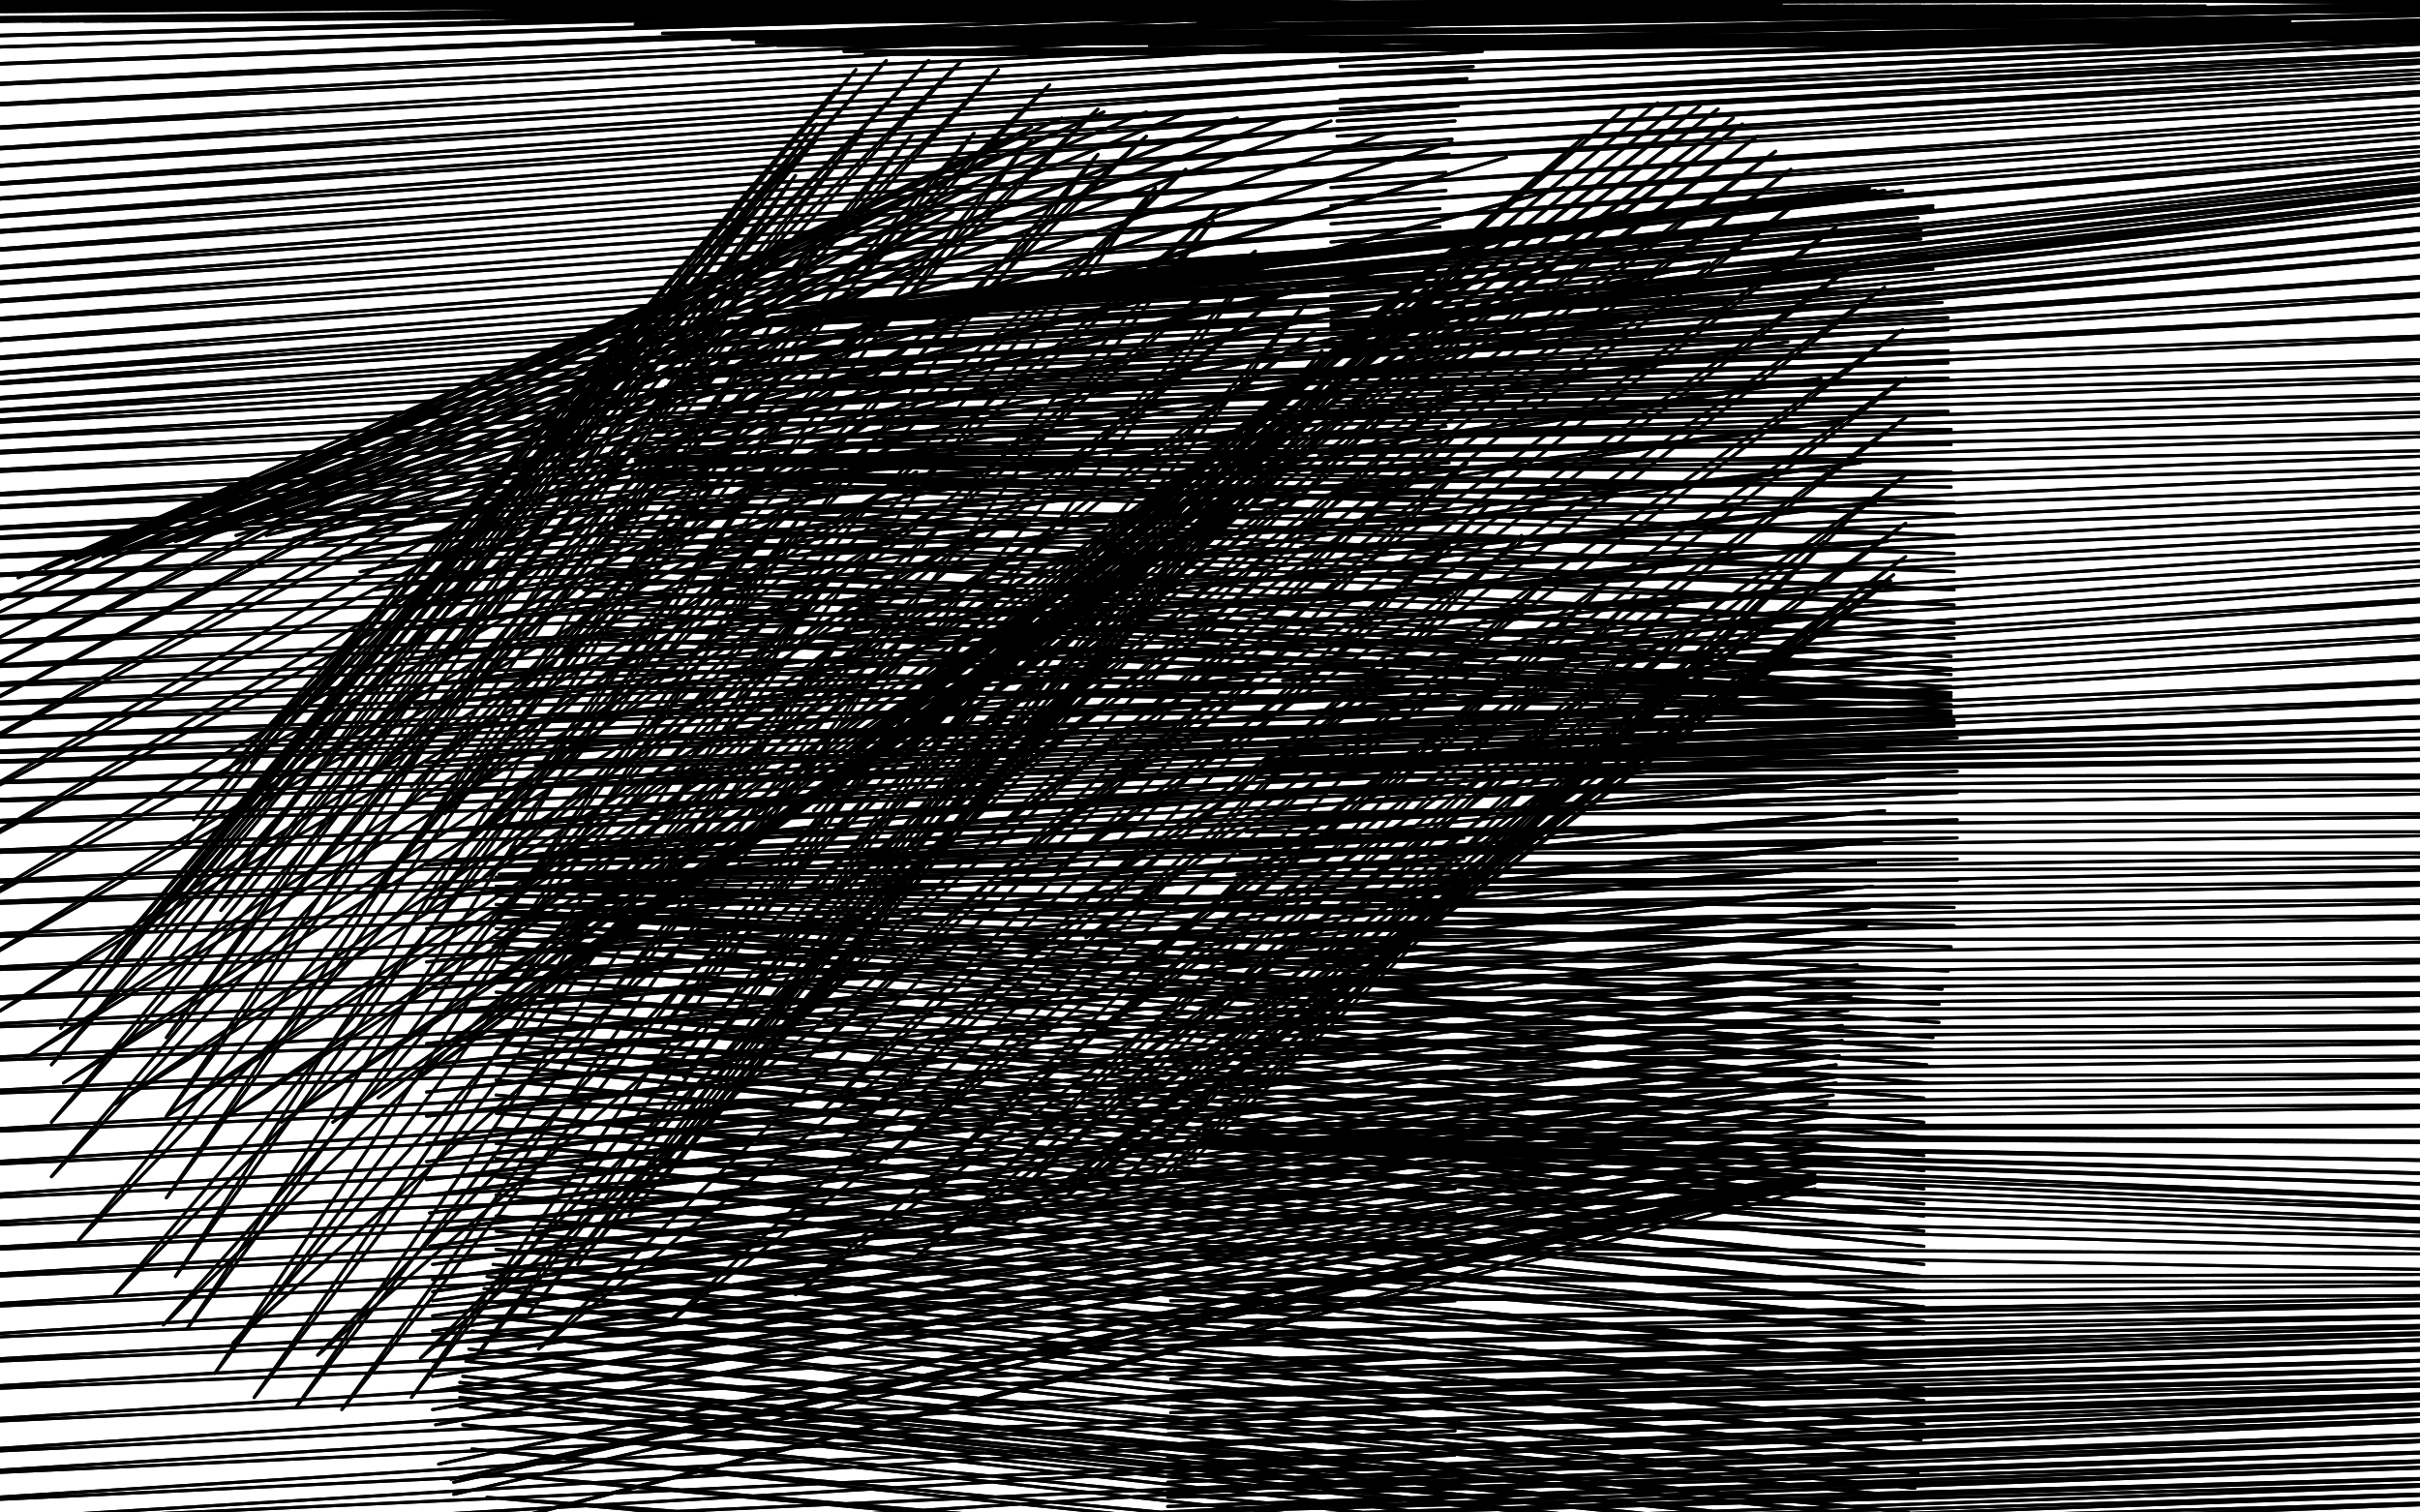
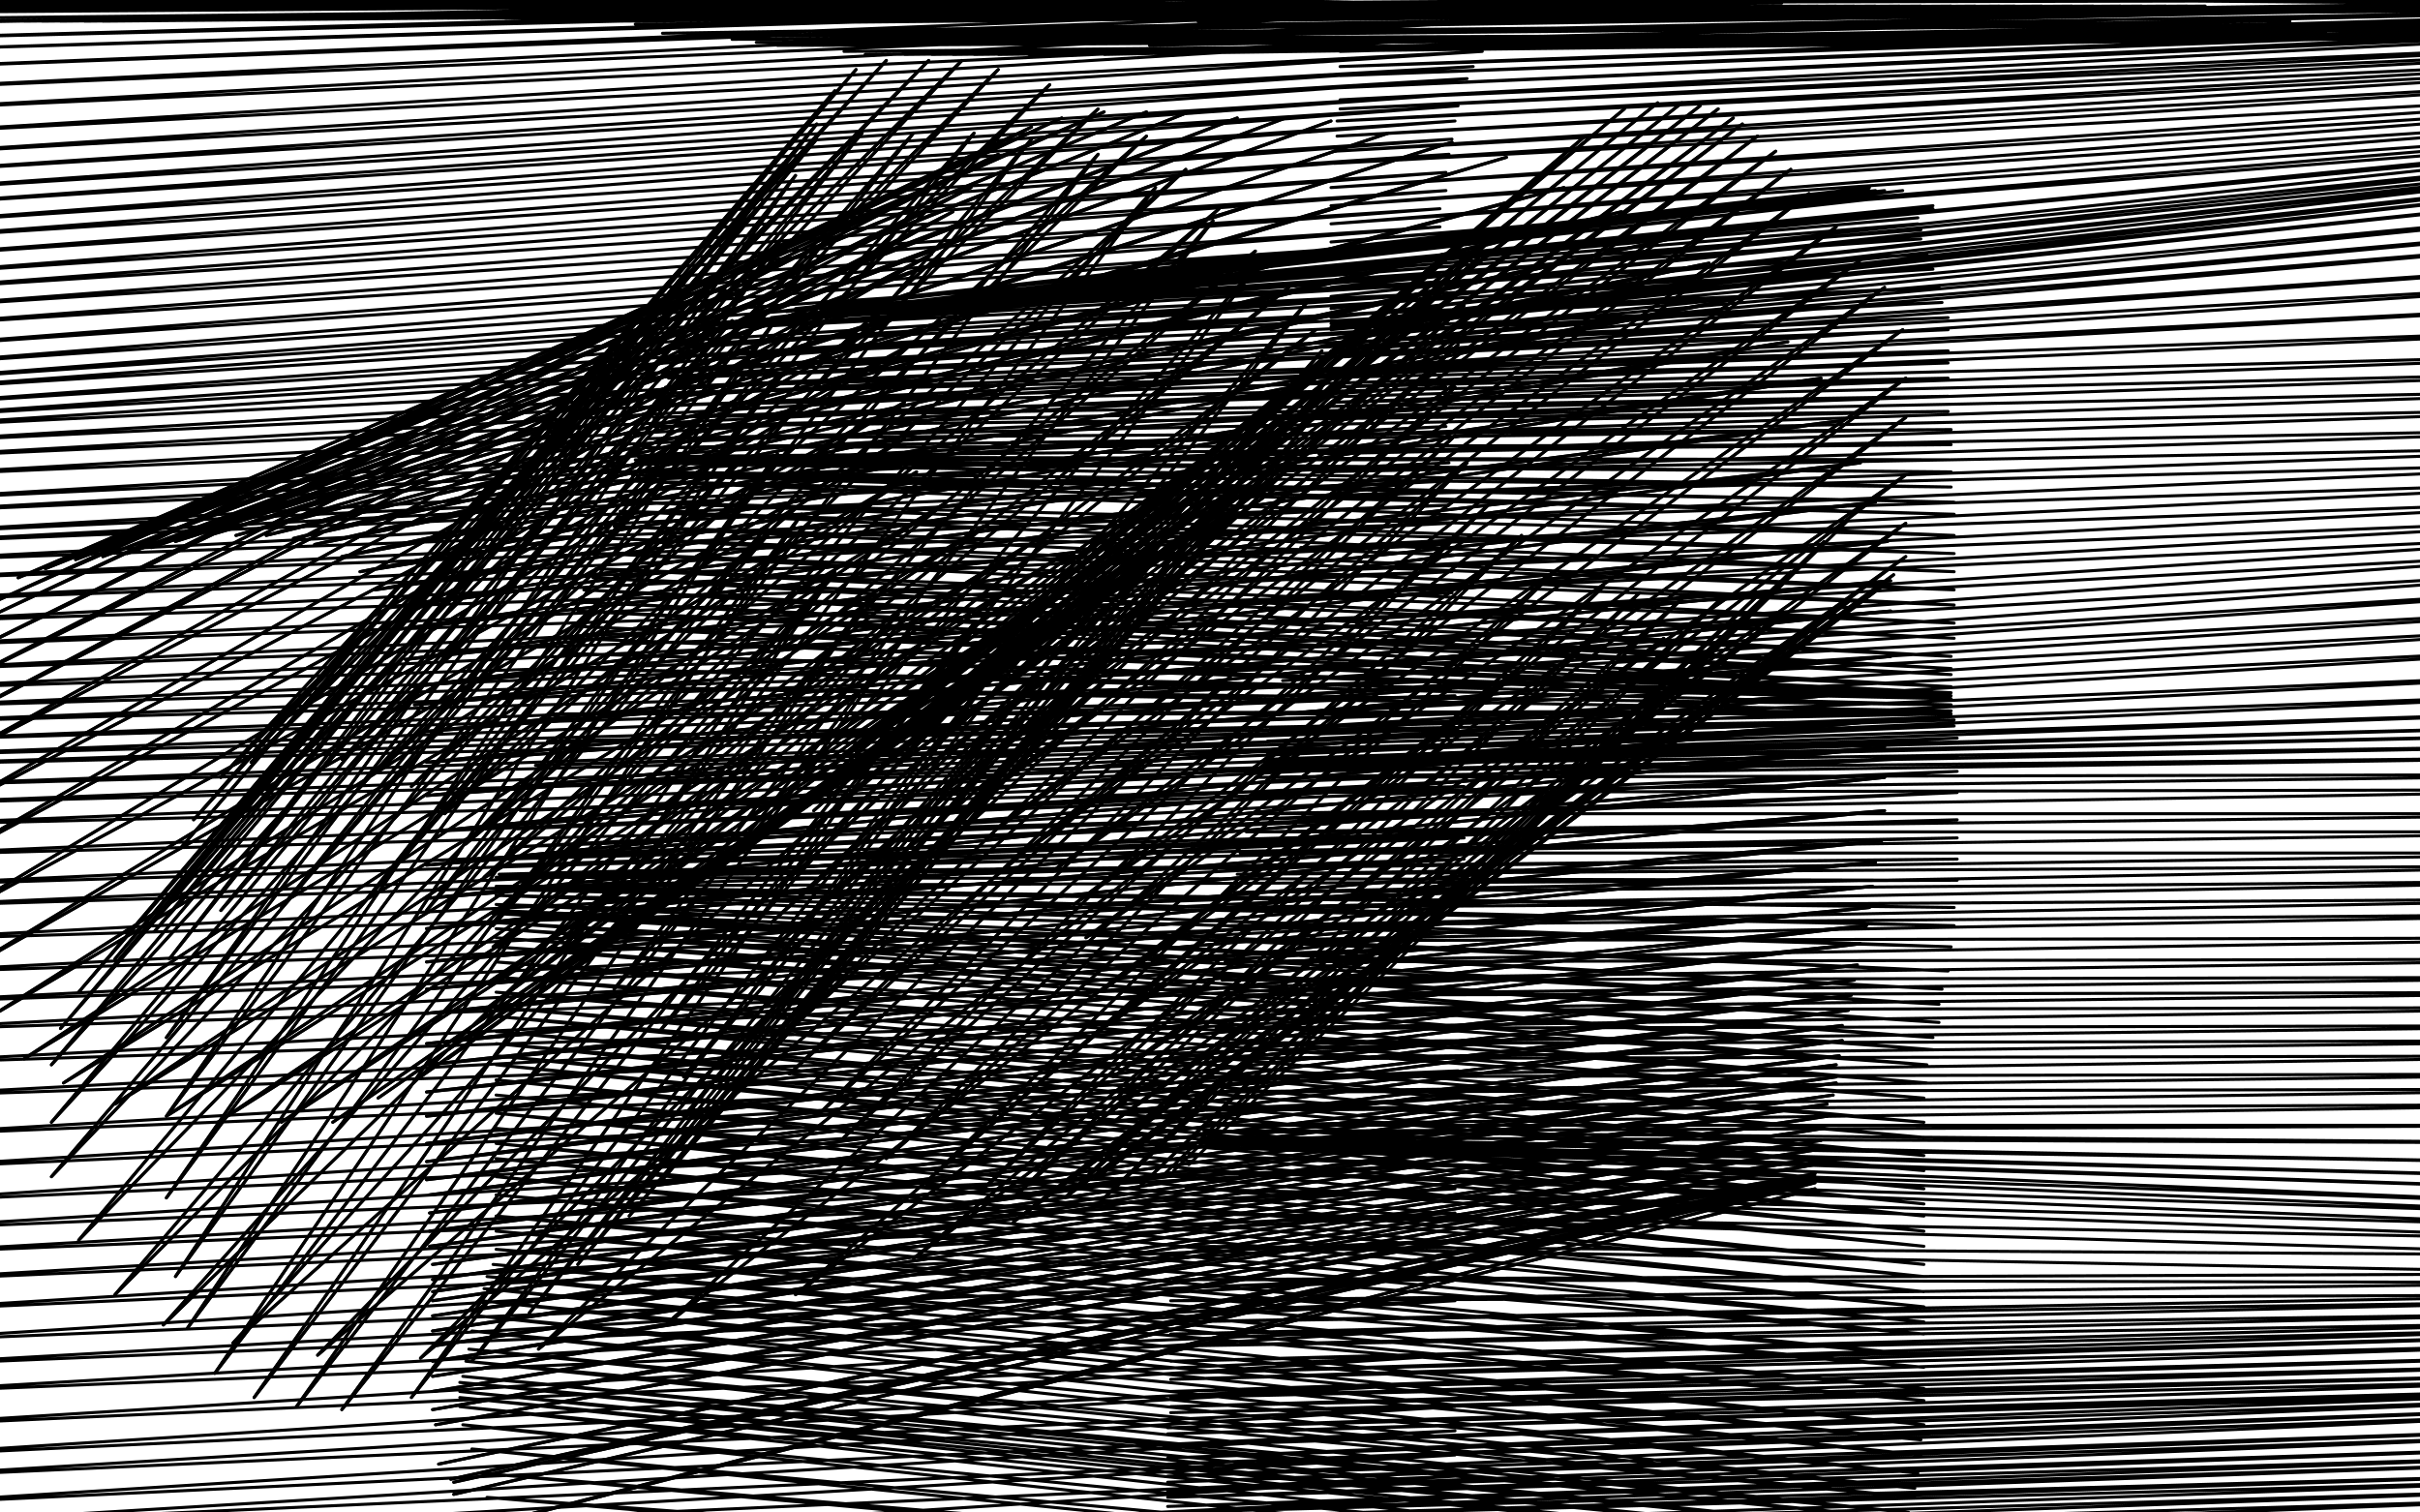
<svg xmlns="http://www.w3.org/2000/svg" width="800" height="500" version="1.1" style="stroke-antialiasing: false">
  <desc>This SVG has been created on https://colorillo.com/</desc>
  <rect x="0" y="0" width="800" height="500" style="fill: rgb(255,255,255); stroke-width:0" />
-   <polyline points="263,102 620,63 620,63 260,103 260,103 618,62 618,62 257,103 257,103 618,63 618,63 255,105 255,105 623,63 623,63 254,106 254,106 629,63 629,63 253,107 253,107 633,64 633,64 252,107 252,107 635,64 635,64 252,107 639,68 250,107 639,69 247,107 639,69 244,107 637,69 243,107 636,69 241,107 635,69 239,107 634,70 238,107 634,72 236,107 634,74 235,107 635,76 233,107 635,79 232,107 637,84 228,109 639,89 226,114 641,95 224,118 642,100 222,122 644,105 221,125 644,109 220,128 644,116 219,130 644,120 218,134 644,125 216,138 644,131 215,141 644,136 214,145 645,142 213,148 645,147 211,151 645,152 210,152 645,156 210,153 645,161 210,156 646,166 209,157 646,170 208,159 646,177 207,166 646,183 205,169 646,189 203,174 646,195 202,178 646,200 199,183 646,206 197,188 646,211 196,191 645,217 193,195 645,221 192,199 645,223 191,202 645,227 189,207 645,229 188,211 645,230 187,216 645,231 186,221 645,233 185,227 645,235 182,236 645,236 181,245 646,238 177,253 646,240 175,260 647,244 172,268 647,250 171,274 647,255 169,280 647,262 167,284 647,271 166,286 647,277 165,289 647,284 164,290 647,291 164,293 646,300 164,294 646,306 164,296 645,313 164,299 644,321 164,301 642,327 164,302 641,332 164,305 641,338 164,307 639,343 164,310 639,347 164,313 637,352 164,318 637,358 164,323 636,363 164,328 636,371 164,333 636,376 164,336 636,382 164,341 636,387 164,345 636,393 164,349 636,398 164,352 636,402 164,357 636,407 164,362 636,412 164,368 636,418 164,373 636,422 164,378 636,427 164,383 636,432 164,389 636,437 164,395 636,441 164,402 636,448 164,407 636,452 164,413 636,459 163,418 636,463 161,422 636,471 160,426 635,476 159,430 635,481 158,435 634,487 156,440 633,492 155,446 633,495 154,450 631,500 153,455 630,502 152,457 629,506 152,460 628,509 152,462 626,512 152,465 626,517 153,471 625,522 156,479 624,526 159,487 623,529 161,495 623,534 164,501 622,538 165,507 620,540 165,512 620,543 166,515 620,545 167,516 620,546 167,517 620,548 167,518 620,549 169,521 620,550 170,522 622,550 171,523 623,550 174,524 625,550 176,527 629,551 177,529 633,551 180,532 639,553 182,533 646,553 183,534 652,553 186,535 659,553 189,537 667,554 192,538 674,555 197,539 680,555 200,540 686,555 204,542 692,555 208,542 700,555 211,543 707,555 215,543 714,555 219,544 722,555 224,544 728,555 227,545 735,556 231,546 741,556 235,548 747,557 239,549 753,559 242,550 758,559 246,550 762,559 250,550 767,559 253,550 770,559 258,550 775,559 260,550 779,559 264,550 784,559 270,550 789,559 276,550 795,559 283,551 800,560 294,554 808,561 303,556 813,562 314,559 821,564 321,560 828,564 330,561 834,565 336,562 839,565 342,564 846,565 348,564 851,565 354,565 855,565 359,566 858,565 364,567 862,562 365,568 867,561 368,568 869,560 368,571 871,557 368,571 872,556 368,571 873,555 368,571 873,554 368,571 873,551 368,571 873,549 368,568 873,545 368,566 872,542 368,562 871,537 369,559 869,532 370,555 868,527 371,549 867,522 373,545 866,517 375,539 866,513 376,534 866,510 377,529 866,506 380,524 866,502 381,517 866,499 382,513 866,495 384,509 866,492 385,506 866,489 385,502 866,487 385,500 866,483 386,498 866,481 386,495 866,478 386,493 866,474 386,490 866,472 386,488 866,467 386,484 867,465 386,482 867,462 386,478 867,460 386,474 868,459 386,472 868,456 387,467 869,454 387,465 869,451 387,462 869,448 387,460 871,444 387,456 871,441 387,454 871,439 387,450 872,437 387,445 872,434 387,441 872,430 387,437 873,428 387,430 873,424 388,423 874,421 390,412 875,415 391,401 877,410 392,393 879,406 393,387 880,402 395,382 882,399 396,379 883,394 397,378 884,390 397,377 884,385 398,376 885,378 398,374 885,372 399,372 885,365 399,367 886,360 401,361 886,355 401,356 886,349 401,350 886,344 402,345 886,339 402,340 886,333 403,334 888,328 404,329 888,323 404,324 888,317 405,318 888,310 405,311 888,302 407,306 888,297 407,300 888,291 408,295 888,286 409,289 889,282 410,282 889,275 412,275 890,269 413,269 891,261 414,262 893,256 415,257 893,250 418,255 894,246 418,253 894,242 418,252 895,239 419,251 895,234 419,249 895,228 419,245 896,221 420,241 897,212 421,236 899,205 423,230 900,199 424,225 900,192 425,221 901,186 426,214 901,180 426,206 901,175 427,197 902,170 429,189 904,164 430,181 905,158 431,173 906,152 434,164 907,147 435,156 908,141 436,150 911,134 437,144 912,128 438,138 913,122 440,133 915,116 440,128 915,107 440,124 917,98 440,122 921,90 440,118 923,83 440,116 927,74 440,114 929,69 440,112 932,63 440,109 933,57 440,108 934,53 440,107 934,51 440,105 934,48 440,102 934,47 440,98 934,45 440,95 934,42 440,89 934,41 440,80 934,39 440,74 934,35 440,68 934,31 440,62 933,28 441,54 933,23 441,50 932,19 442,45 930,17 442,40 930,14 443,36 929,12 443,33 928,8 443,29 927,7 443,25 926,6 443,22 926,4 443,17 924,3 443,6 923,2 443,-2 923,1 443,-8 923,1 442,-13 923,0 442,-16 923,0 442,-19 922,-2 441,-20 922,-2 441,-21 922,-2 440,-21 921,-2 440,-22 921,-2 438,-22 919,-2 437,-22 917,-2 436,-22 916,-2 431,-22 915,-2 424,-19 911,-2 415,-13 910,-2 409,-5 908,-2 403,1 905,0 396,7 901,1 388,12 896,3 380,15 891,6 374,17 885,7 365,18 879,8 357,18 873,11 348,18 867,11 340,18 860,12 330,18 853,12 322,18 847,12 315,18 841,12 308,18 835,12 299,18 828,12 293,18 821,12 286,18 812,12 279,17 800,12 272,15 792,12 265,15 785,12 257,15 778,12 250,14 769,11 242,13 763,8 233,12 757,7 226,12 747,4 219,11 741,3 210,8 735,3 203,7 729,2 196,6 723,2 186,6 716,2 176,6 708,2 167,6 701,2 159,6 692,2 148,6 685,2 139,6 675,2 130,6 666,2 119,6 661,2 110,6 653,2 100,6 645,2 91,6 635,2 81,6 628,2 73,6 620,2 65,6 613,2 58,6 607,2 49,6 601,2 42,6 595,2 34,7 589,1 28,7 581,1 20,7 578,1 14,7 572,1 8,7 568,1 1,7 563,1 -5,7 558,0 -12,7 553,0 -17,6 548,0 -23,4 545,-2 -28,3 540,-2 -35,2 536,-2 -40,1 532,-2 -44,0 528,-2 -47,-2 525,-2 -50,-2 521,-3 -50,-2 519,-3 -50,-2 517,-3 -50,-2 514,-3 -50,-2 512,-3 -50,-2 510,-3 -50,0 508,-3 -50,2 507,-3 -50,4 504,-3 -50,8 503,-2 -50,13 502,0 -50,17 499,1 -50,23 497,3 -50,30 495,7 -50,37 492,12 -50,45 490,17 -50,52 487,22 -50,58 485,26 -50,64 484,31 -50,69 482,35 -50,75 481,40 -50,80 480,46 -50,86 479,51 -50,92 478,57 -50,97 478,63 -50,103 476,69 -50,109 476,75 -50,116 476,80 -50,122 476,86 -50,127 476,91 -50,130 476,97 -50,135 476,102 -50,139 476,108 -49,142 476,116 -49,147 478,122 -49,152 478,128 -49,158 478,135 -49,166 478,141 -49,170 478,147 -49,177 479,153 -49,180 479,159 -49,186 479,167 -47,192 479,173 -47,199 479,180 -46,206 480,189 -46,214 480,196 -46,222 480,203 -46,228 480,212 -46,234 480,219 -46,239 481,225 -46,245 481,230 -46,250 481,236 -46,253 482,241 -46,260 484,246 -46,266 484,252 -46,273 484,260 -46,283 484,269 -46,293 484,277 -46,300 484,284 -46,311 484,295 -47,322 484,305 -49,332 484,313 -50,341 484,324 -50,352 482,335 -50,363 482,345 -50,376 482,354 -50,387 482,363 -50,398 481,374 -50,407 481,385 -50,415 481,393 -50,424 481,401 -50,434 481,410 -50,444 481,422 -50,452 481,430 -50,461 481,439 -50,472 481,448 -50,482 481,457 -50,489 481,465 -50,498 481,473 -50,505 481,481 -50,512 481,488 -50,522 480,495 -50,528 480,502 -50,534 480,509 -49,539 480,513 -47,542 480,518 -47,543 480,523 -46,545 480,527 -45,546 480,529 -44,548 481,532 -41,549 482,533 -41,550 482,534 -40,551 484,535 -39,551 484,537 -38,553 484,538 -38,553 485,539 -36,554 485,540 -35,555 486,542 -34,555 486,543 -34,555 487,544" style="fill: none; stroke: #000000; stroke-width: 1; stroke-linejoin: round; stroke-linecap: round; stroke-antialiasing: false; stroke-antialias: 0; opacity: 1.0" />
  <polyline points="263,102 620,63 620,63 260,103 260,103 618,62 618,62 257,103 257,103 618,63 618,63 255,105 255,105 623,63 623,63 254,106 254,106 629,63 629,63 253,107 253,107 633,64 633,64 252,107 252,107 635,64 252,107 639,68 250,107 639,69 247,107 639,69 244,107 637,69 243,107 636,69 241,107 635,69 239,107 634,70 238,107 634,72 236,107 634,74 235,107 635,76 233,107 635,79 232,107 637,84 228,109 639,89 226,114 641,95 224,118 642,100 222,122 644,105 221,125 644,109 220,128 644,116 219,130 644,120 218,134 644,125 216,138 644,131 215,141 644,136 214,145 645,142 213,148 645,147 211,151 645,152 210,152 645,156 210,153 645,161 210,156 646,166 209,157 646,170 208,159 646,177 207,166 646,183 205,169 646,189 203,174 646,195 202,178 646,200 199,183 646,206 197,188 646,211 196,191 645,217 193,195 645,221 192,199 645,223 191,202 645,227 189,207 645,229 188,211 645,230 187,216 645,231 186,221 645,233 185,227 645,235 182,236 645,236 181,245 646,238 177,253 646,240 175,260 647,244 172,268 647,250 171,274 647,255 169,280 647,262 167,284 647,271 166,286 647,277 165,289 647,284 164,290 647,291 164,293 646,300 164,294 646,306 164,296 645,313 164,299 644,321 164,301 642,327 164,302 641,332 164,305 641,338 164,307 639,343 164,310 639,347 164,313 637,352 164,318 637,358 164,323 636,363 164,328 636,371 164,333 636,376 164,336 636,382 164,341 636,387 164,345 636,393 164,349 636,398 164,352 636,402 164,357 636,407 164,362 636,412 164,368 636,418 164,373 636,422 164,378 636,427 164,383 636,432 164,389 636,437 164,395 636,441 164,402 636,448 164,407 636,452 164,413 636,459 163,418 636,463 161,422 636,471 160,426 635,476 159,430 635,481 158,435 634,487 156,440 633,492 155,446 633,495 154,450 631,500 153,455 630,502 152,457 629,506 152,460 628,509 152,462 626,512 152,465 626,517 153,471 625,522 156,479 624,526 159,487 623,529 161,495 623,534 164,501 622,538 165,507 620,540 165,512 620,543 166,515 620,545 167,516 620,546 167,517 620,548 167,518 620,549 169,521 620,550 170,522 622,550 171,523 623,550 174,524 625,550 176,527 629,551 177,529 633,551 180,532 639,553 182,533 646,553 183,534 652,553 186,535 659,553 189,537 667,554 192,538 674,555 197,539 680,555 200,540 686,555 204,542 692,555 208,542 700,555 211,543 707,555 215,543 714,555 219,544 722,555 224,544 728,555 227,545 735,556 231,546 741,556 235,548 747,557 239,549 753,559 242,550 758,559 246,550 762,559 250,550 767,559 253,550 770,559 258,550 775,559 260,550 779,559 264,550 784,559 270,550 789,559 276,550 795,559 283,551 800,560 294,554 808,561 303,556 813,562 314,559 821,564 321,560 828,564 330,561 834,565 336,562 839,565 342,564 846,565 348,564 851,565 354,565 855,565 359,566 858,565 364,567 862,562 365,568 867,561 368,568 869,560 368,571 871,557 368,571 872,556 368,571 873,555 368,571 873,554 368,571 873,551 368,571 873,549 368,568 873,545 368,566 872,542 368,562 871,537 369,559 869,532 370,555 868,527 371,549 867,522 373,545 866,517 375,539 866,513 376,534 866,510 377,529 866,506 380,524 866,502 381,517 866,499 382,513 866,495 384,509 866,492 385,506 866,489 385,502 866,487 385,500 866,483 386,498 866,481 386,495 866,478 386,493 866,474 386,490 866,472 386,488 866,467 386,484 867,465 386,482 867,462 386,478 867,460 386,474 868,459 386,472 868,456 387,467 869,454 387,465 869,451 387,462 869,448 387,460 871,444 387,456 871,441 387,454 871,439 387,450 872,437 387,445 872,434 387,441 872,430 387,437 873,428 387,430 873,424 388,423 874,421 390,412 875,415 391,401 877,410 392,393 879,406 393,387 880,402 395,382 882,399 396,379 883,394 397,378 884,390 397,377 884,385 398,376 885,378 398,374 885,372 399,372 885,365 399,367 886,360 401,361 886,355 401,356 886,349 401,350 886,344 402,345 886,339 402,340 886,333 403,334 888,328 404,329 888,323 404,324 888,317 405,318 888,310 405,311 888,302 407,306 888,297 407,300 888,291 408,295 888,286 409,289 889,282 410,282 889,275 412,275 890,269 413,269 891,261 414,262 893,256 415,257 893,250 418,255 894,246 418,253 894,242 418,252 895,239 419,251 895,234 419,249 895,228 419,245 896,221 420,241 897,212 421,236 899,205 423,230 900,199 424,225 900,192 425,221 901,186 426,214 901,180 426,206 901,175 427,197 902,170 429,189 904,164 430,181 905,158 431,173 906,152 434,164 907,147 435,156 908,141 436,150 911,134 437,144 912,128 438,138 913,122 440,133 915,116 440,128 915,107 440,124 917,98 440,122 921,90 440,118 923,83 440,116 927,74 440,114 929,69 440,112 932,63 440,109 933,57 440,108 934,53 440,107 934,51 440,105 934,48 440,102 934,47 440,98 934,45 440,95 934,42 440,89 934,41 440,80 934,39 440,74 934,35 440,68 934,31 440,62 933,28 441,54 933,23 441,50 932,19 442,45 930,17 442,40 930,14 443,36 929,12 443,33 928,8 443,29 927,7 443,25 926,6 443,22 926,4 443,17 924,3 443,6 923,2 443,-2 923,1 443,-8 923,1 442,-13 923,0 442,-16 923,0 442,-19 922,-2 441,-20 922,-2 441,-21 922,-2 440,-21 921,-2 440,-22 921,-2 438,-22 919,-2 437,-22 917,-2 436,-22 916,-2 431,-22 915,-2 424,-19 911,-2 415,-13 910,-2 409,-5 908,-2 403,1 905,0 396,7 901,1 388,12 896,3 380,15 891,6 374,17 885,7 365,18 879,8 357,18 873,11 348,18 867,11 340,18 860,12 330,18 853,12 322,18 847,12 315,18 841,12 308,18 835,12 299,18 828,12 293,18 821,12 286,18 812,12 279,17 800,12 272,15 792,12 265,15 785,12 257,15 778,12 250,14 769,11 242,13 763,8 233,12 757,7 226,12 747,4 219,11 741,3 210,8 735,3 203,7 729,2 196,6 723,2 186,6 716,2 176,6 708,2 167,6 701,2 159,6 692,2 148,6 685,2 139,6 675,2 130,6 666,2 119,6 661,2 110,6 653,2 100,6 645,2 91,6 635,2 81,6 628,2 73,6 620,2 65,6 613,2 58,6 607,2 49,6 601,2 42,6 595,2 34,7 589,1 28,7 581,1 20,7 578,1 14,7 572,1 8,7 568,1 1,7 563,1 -5,7 558,0 -12,7 553,0 -17,6 548,0 -23,4 545,-2 -28,3 540,-2 -35,2 536,-2 -40,1 532,-2 -44,0 528,-2 -47,-2 525,-2 -50,-2 521,-3 -50,-2 519,-3 -50,-2 517,-3 -50,-2 514,-3 -50,-2 512,-3 -50,-2 510,-3 -50,0 508,-3 -50,2 507,-3 -50,4 504,-3 -50,8 503,-2 -50,13 502,0 -50,17 499,1 -50,23 497,3 -50,30 495,7 -50,37 492,12 -50,45 490,17 -50,52 487,22 -50,58 485,26 -50,64 484,31 -50,69 482,35 -50,75 481,40 -50,80 480,46 -50,86 479,51 -50,92 478,57 -50,97 478,63 -50,103 476,69 -50,109 476,75 -50,116 476,80 -50,122 476,86 -50,127 476,91 -50,130 476,97 -50,135 476,102 -50,139 476,108 -49,142 476,116 -49,147 478,122 -49,152 478,128 -49,158 478,135 -49,166 478,141 -49,170 478,147 -49,177 479,153 -49,180 479,159 -49,186 479,167 -47,192 479,173 -47,199 479,180 -46,206 480,189 -46,214 480,196 -46,222 480,203 -46,228 480,212 -46,234 480,219 -46,239 481,225 -46,245 481,230 -46,250 481,236 -46,253 482,241 -46,260 484,246 -46,266 484,252 -46,273 484,260 -46,283 484,269 -46,293 484,277 -46,300 484,284 -46,311 484,295 -47,322 484,305 -49,332 484,313 -50,341 484,324 -50,352 482,335 -50,363 482,345 -50,376 482,354 -50,387 482,363 -50,398 481,374 -50,407 481,385 -50,415 481,393 -50,424 481,401 -50,434 481,410 -50,444 481,422 -50,452 481,430 -50,461 481,439 -50,472 481,448 -50,482 481,457 -50,489 481,465 -50,498 481,473 -50,505 481,481 -50,512 481,488 -50,522 480,495 -50,528 480,502 -50,534 480,509 -49,539 480,513 -47,542 480,518 -47,543 480,523 -46,545 480,527 -45,546 480,529 -44,548 481,532 -41,549 482,533 -41,550 482,534 -40,551 484,535 -39,551 484,537 -38,553 484,538 -38,553 485,539 -36,554 485,540 -35,555 486,542 -34,555 486,543 -34,555 487,544 -32,556 487,544 -25,565 487,545" style="fill: none; stroke: #000000; stroke-width: 1; stroke-linejoin: round; stroke-linecap: round; stroke-antialiasing: false; stroke-antialias: 0; opacity: 1.0" />
  <polyline points="598,394 600,393 600,393 150,507 150,507 600,391 600,391 150,494 150,494 598,391 150,490 600,391 149,489 600,390 145,484 600,389 144,471 600,388 143,466 600,385 143,460 600,383 143,455 601,380 143,450 602,377 143,445 603,373 143,440 604,369 143,435 604,365 143,430 606,362 143,427 607,358 143,423 607,356 143,418 607,352 142,412 608,349 142,407 609,344 142,401 609,339 142,395 611,334 141,390 612,329 141,384 613,324 141,378 614,319 141,369 615,312 141,361 617,306 141,352 618,300 141,345 619,293 141,335 620,285 141,327 622,278 141,318 623,268 141,307 623,257 141,297 623,247 141,286 624,238 141,275 624,228 141,263 625,217 141,252 625,202 139,242 625,192 137,233 624,179 136,227 620,166 134,218 615,153 132,208 609,139 128,201 602,125 124,195 591,113 119,189 578,98 113,184 565,87 104,180 552,79 97,178 536,70 88,177 517,62 78,177 498,52 69,177 480,47 58,179 459,44 50,181 440,40 42,183 425,39 34,184 409,39 25,185 393,37 15,188 379,37 6,191 365,37 -2,199 351,39 -8,206 341,42 -13,217 330,51 -18,228 321,62 -21,241 315,70 -23,255 308,84 -24,272 303,101 -24,288 301,114 -19,305 299,133 -12,321 299,145 -3,336 303,156 8,350 313,166 21,358 325,174 38,365 340,180 55,369 352,183 72,371 371,183 93,371 387,180 110,371 403,170 125,363 415,163 139,356 425,153 148,350 432,144 155,343 436,133 160,334 436,123 163,325 435,109 163,313 426,95 163,302 415,83 160,290 403,69 154,279 392,56 147,269 379,45 136,260 363,36 125,255 347,28 113,251 330,23 99,251 318,20 83,252 307,20 73,257 293,20 64,271 283,23 60,280 276,30 58,295 270,41 56,317 263,58 55,343 259,78 55,369 257,105 55,396 257,124 58,422 257,150 62,439 265,170 71,454 276,189 84,462 288,197 98,465 303,205 113,466 322,206 136,462 341,206 156,450 365,196 175,434 386,180 191,418 407,166 208,402 424,151 219,390 434,138 225,379 437,128 226,369 437,116 226,356 432,100 218,341 418,85 203,327 401,73 183,317 382,62 163,306 363,51 141,301 341,46 119,300 322,44 93,300 302,44 73,301 285,44 51,308 270,46 38,317 259,54 26,328 250,69 20,340 244,84 17,352 242,106 17,371 241,128 17,389 244,152 26,410 258,172 38,428 275,191 54,438 297,203 77,444 331,218 105,448 365,225 139,449 404,227 178,446 453,227 220,438 502,221 263,428 550,211 302,416 589,203 335,404 611,199 352,396 622,194 363,389 626,190 366,380 630,184 368,371 630,173 368,356 630,157 366,339 630,138 365,327 630,125 359,310 629,109 355,299 623,95 348,288 615,86 341,280 607,75 331,273 598,64 320,267 592,56 313,261 587,50 303,256 581,45 298,252 576,41 294,250 573,39 290,249 568,36 287,249 562,35 283,249 556,34 281,249 548,34 277,251 537,36 274,257 524,45 269,268 509,58 263,279 501,72 258,293 490,84 255,305 484,101 254,315 482,114 254,332 481,128 257,344 481,144 261,355 485,153 271,368 493,166 279,376 503,177 293,383 515,188 308,389 530,194 324,394 542,196 336,395 557,197 352,396 570,197 365,396 582,196 376,393" style="fill: none; stroke: #000000; stroke-width: 1; stroke-linejoin: round; stroke-linecap: round; stroke-antialiasing: false; stroke-antialias: 0; opacity: 1.0" />
  <polyline points="598,394 600,393 600,393 150,507 150,507 600,391 600,391 150,494 598,391 150,490 600,391 149,489 600,390 145,484 600,389 144,471 600,388 143,466 600,385 143,460 600,383 143,455 601,380 143,450 602,377 143,445 603,373 143,440 604,369 143,435 604,365 143,430 606,362 143,427 607,358 143,423 607,356 143,418 607,352 142,412 608,349 142,407 609,344 142,401 609,339 142,395 611,334 141,390 612,329 141,384 613,324 141,378 614,319 141,369 615,312 141,361 617,306 141,352 618,300 141,345 619,293 141,335 620,285 141,327 622,278 141,318 623,268 141,307 623,257 141,297 623,247 141,286 624,238 141,275 624,228 141,263 625,217 141,252 625,202 139,242 625,192 137,233 624,179 136,227 620,166 134,218 615,153 132,208 609,139 128,201 602,125 124,195 591,113 119,189 578,98 113,184 565,87 104,180 552,79 97,178 536,70 88,177 517,62 78,177 498,52 69,177 480,47 58,179 459,44 50,181 440,40 42,183 425,39 34,184 409,39 25,185 393,37 15,188 379,37 6,191 365,37 -2,199 351,39 -8,206 341,42 -13,217 330,51 -18,228 321,62 -21,241 315,70 -23,255 308,84 -24,272 303,101 -24,288 301,114 -19,305 299,133 -12,321 299,145 -3,336 303,156 8,350 313,166 21,358 325,174 38,365 340,180 55,369 352,183 72,371 371,183 93,371 387,180 110,371 403,170 125,363 415,163 139,356 425,153 148,350 432,144 155,343 436,133 160,334 436,123 163,325 435,109 163,313 426,95 163,302 415,83 160,290 403,69 154,279 392,56 147,269 379,45 136,260 363,36 125,255 347,28 113,251 330,23 99,251 318,20 83,252 307,20 73,257 293,20 64,271 283,23 60,280 276,30 58,295 270,41 56,317 263,58 55,343 259,78 55,369 257,105 55,396 257,124 58,422 257,150 62,439 265,170 71,454 276,189 84,462 288,197 98,465 303,205 113,466 322,206 136,462 341,206 156,450 365,196 175,434 386,180 191,418 407,166 208,402 424,151 219,390 434,138 225,379 437,128 226,369 437,116 226,356 432,100 218,341 418,85 203,327 401,73 183,317 382,62 163,306 363,51 141,301 341,46 119,300 322,44 93,300 302,44 73,301 285,44 51,308 270,46 38,317 259,54 26,328 250,69 20,340 244,84 17,352 242,106 17,371 241,128 17,389 244,152 26,410 258,172 38,428 275,191 54,438 297,203 77,444 331,218 105,448 365,225 139,449 404,227 178,446 453,227 220,438 502,221 263,428 550,211 302,416 589,203 335,404 611,199 352,396 622,194 363,389 626,190 366,380 630,184 368,371 630,173 368,356 630,157 366,339 630,138 365,327 630,125 359,310 629,109 355,299 623,95 348,288 615,86 341,280 607,75 331,273 598,64 320,267 592,56 313,261 587,50 303,256 581,45 298,252 576,41 294,250 573,39 290,249 568,36 287,249 562,35 283,249 556,34 281,249 548,34 277,251 537,36 274,257 524,45 269,268 509,58 263,279 501,72 258,293 490,84 255,305 484,101 254,315 482,114 254,332 481,128 257,344 481,144 261,355 485,153 271,368 493,166 279,376 503,177 293,383 515,188 308,389 530,194 324,394 542,196 336,395 557,197 352,396 570,197 365,396 582,196 376,393 592,189 384,389 603,179 388,387 611,172 393,385" style="fill: none; stroke: #000000; stroke-width: 1; stroke-linejoin: round; stroke-linecap: round; stroke-antialiasing: false; stroke-antialias: 0; opacity: 1.0" />
</svg>